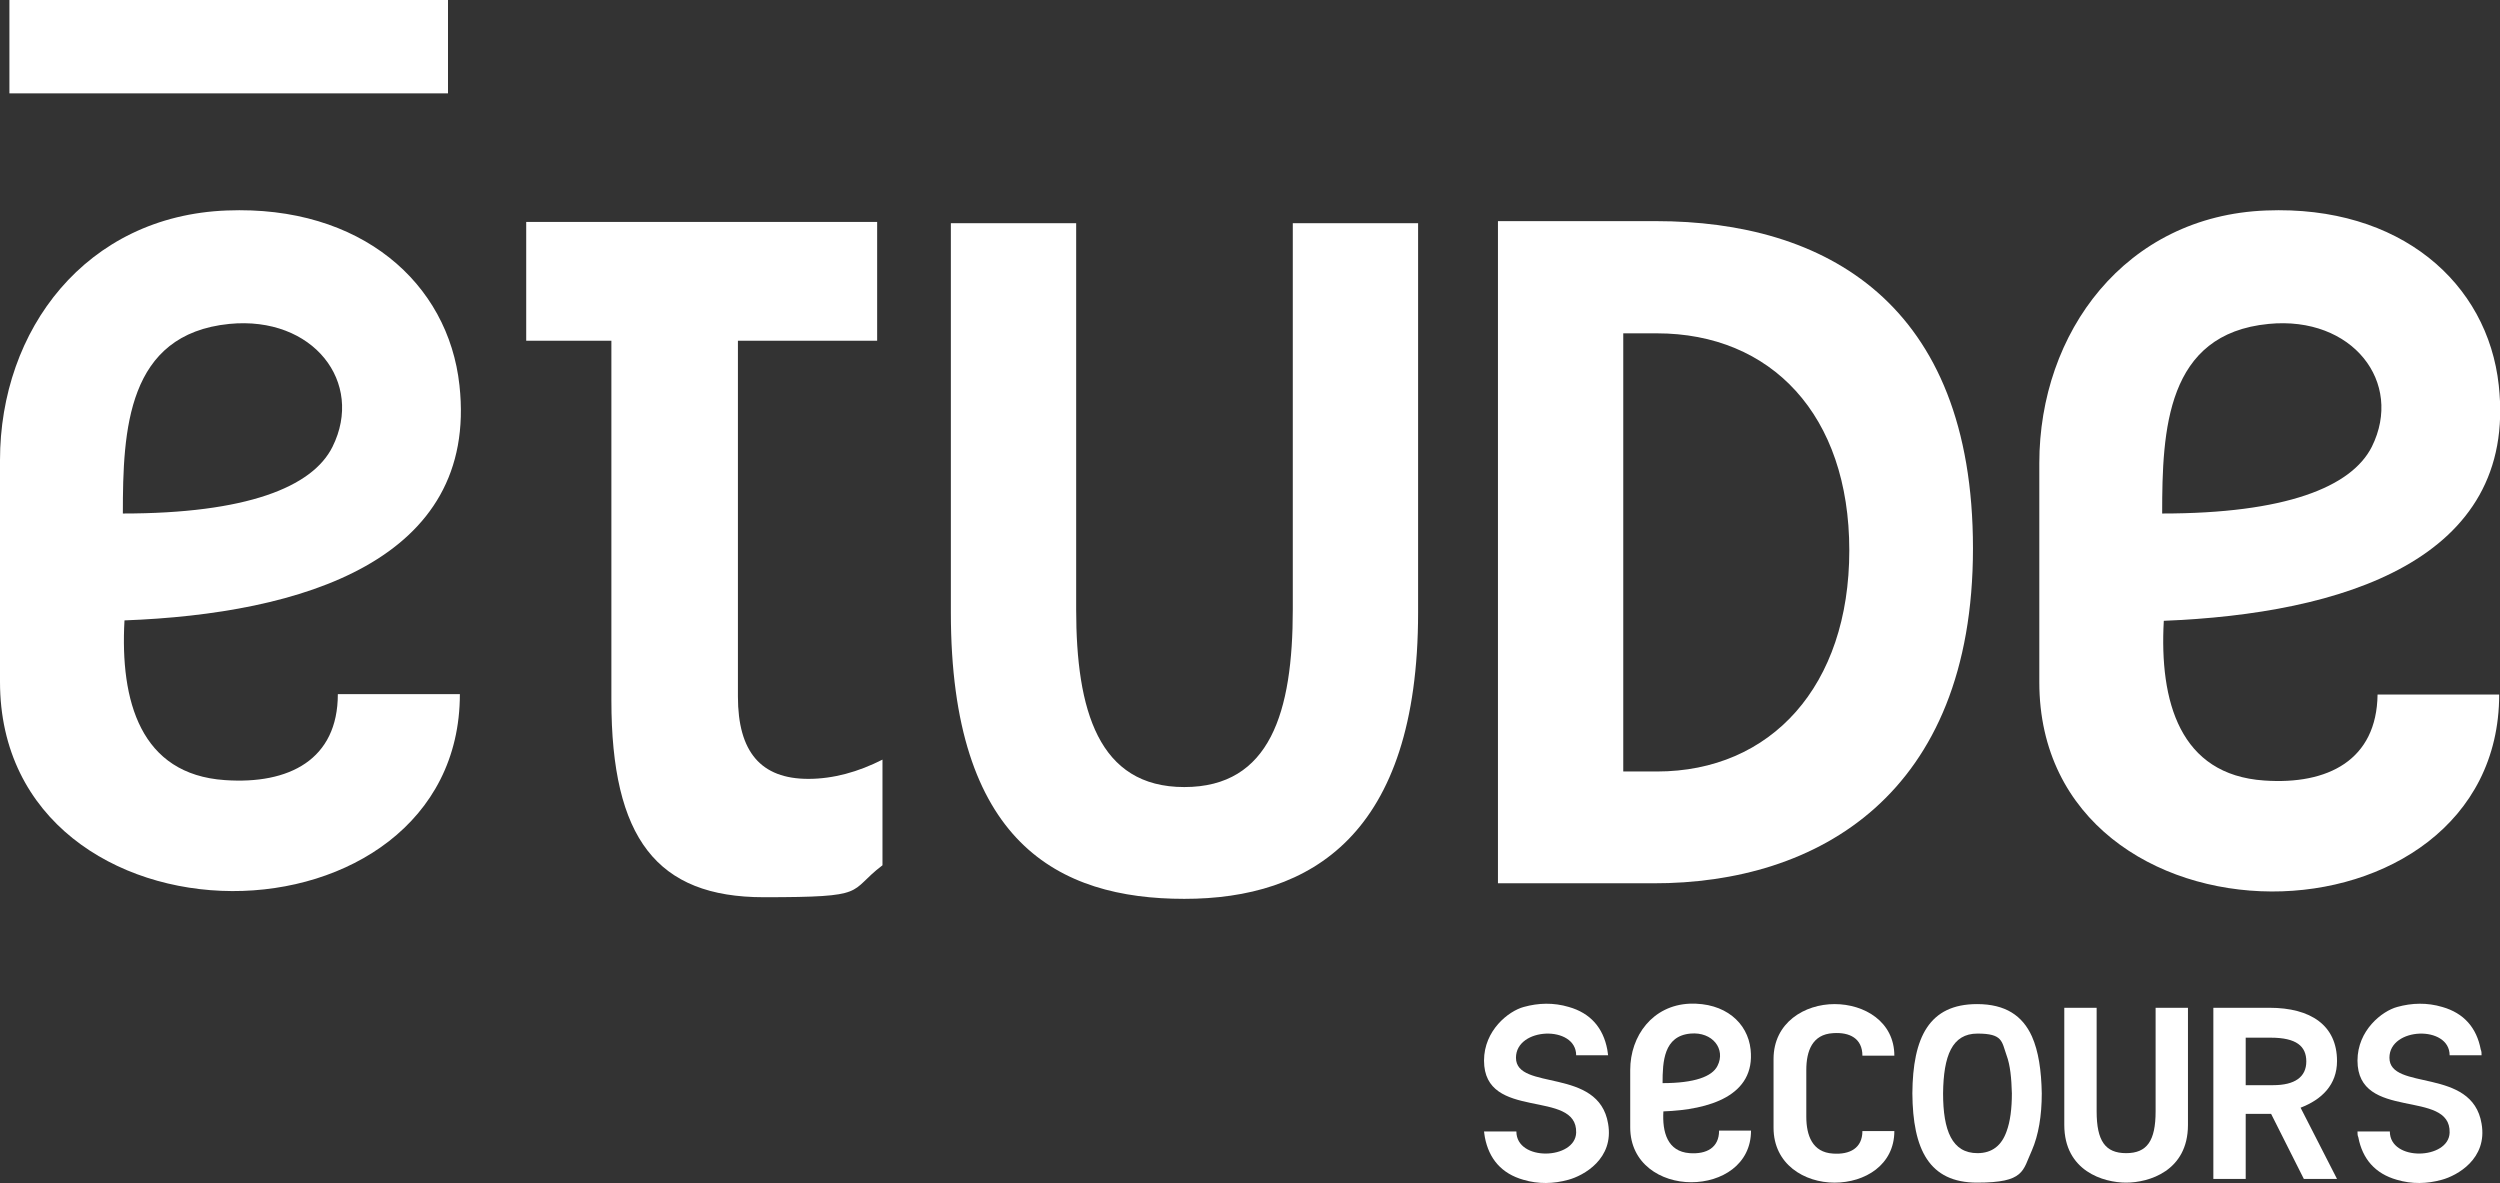
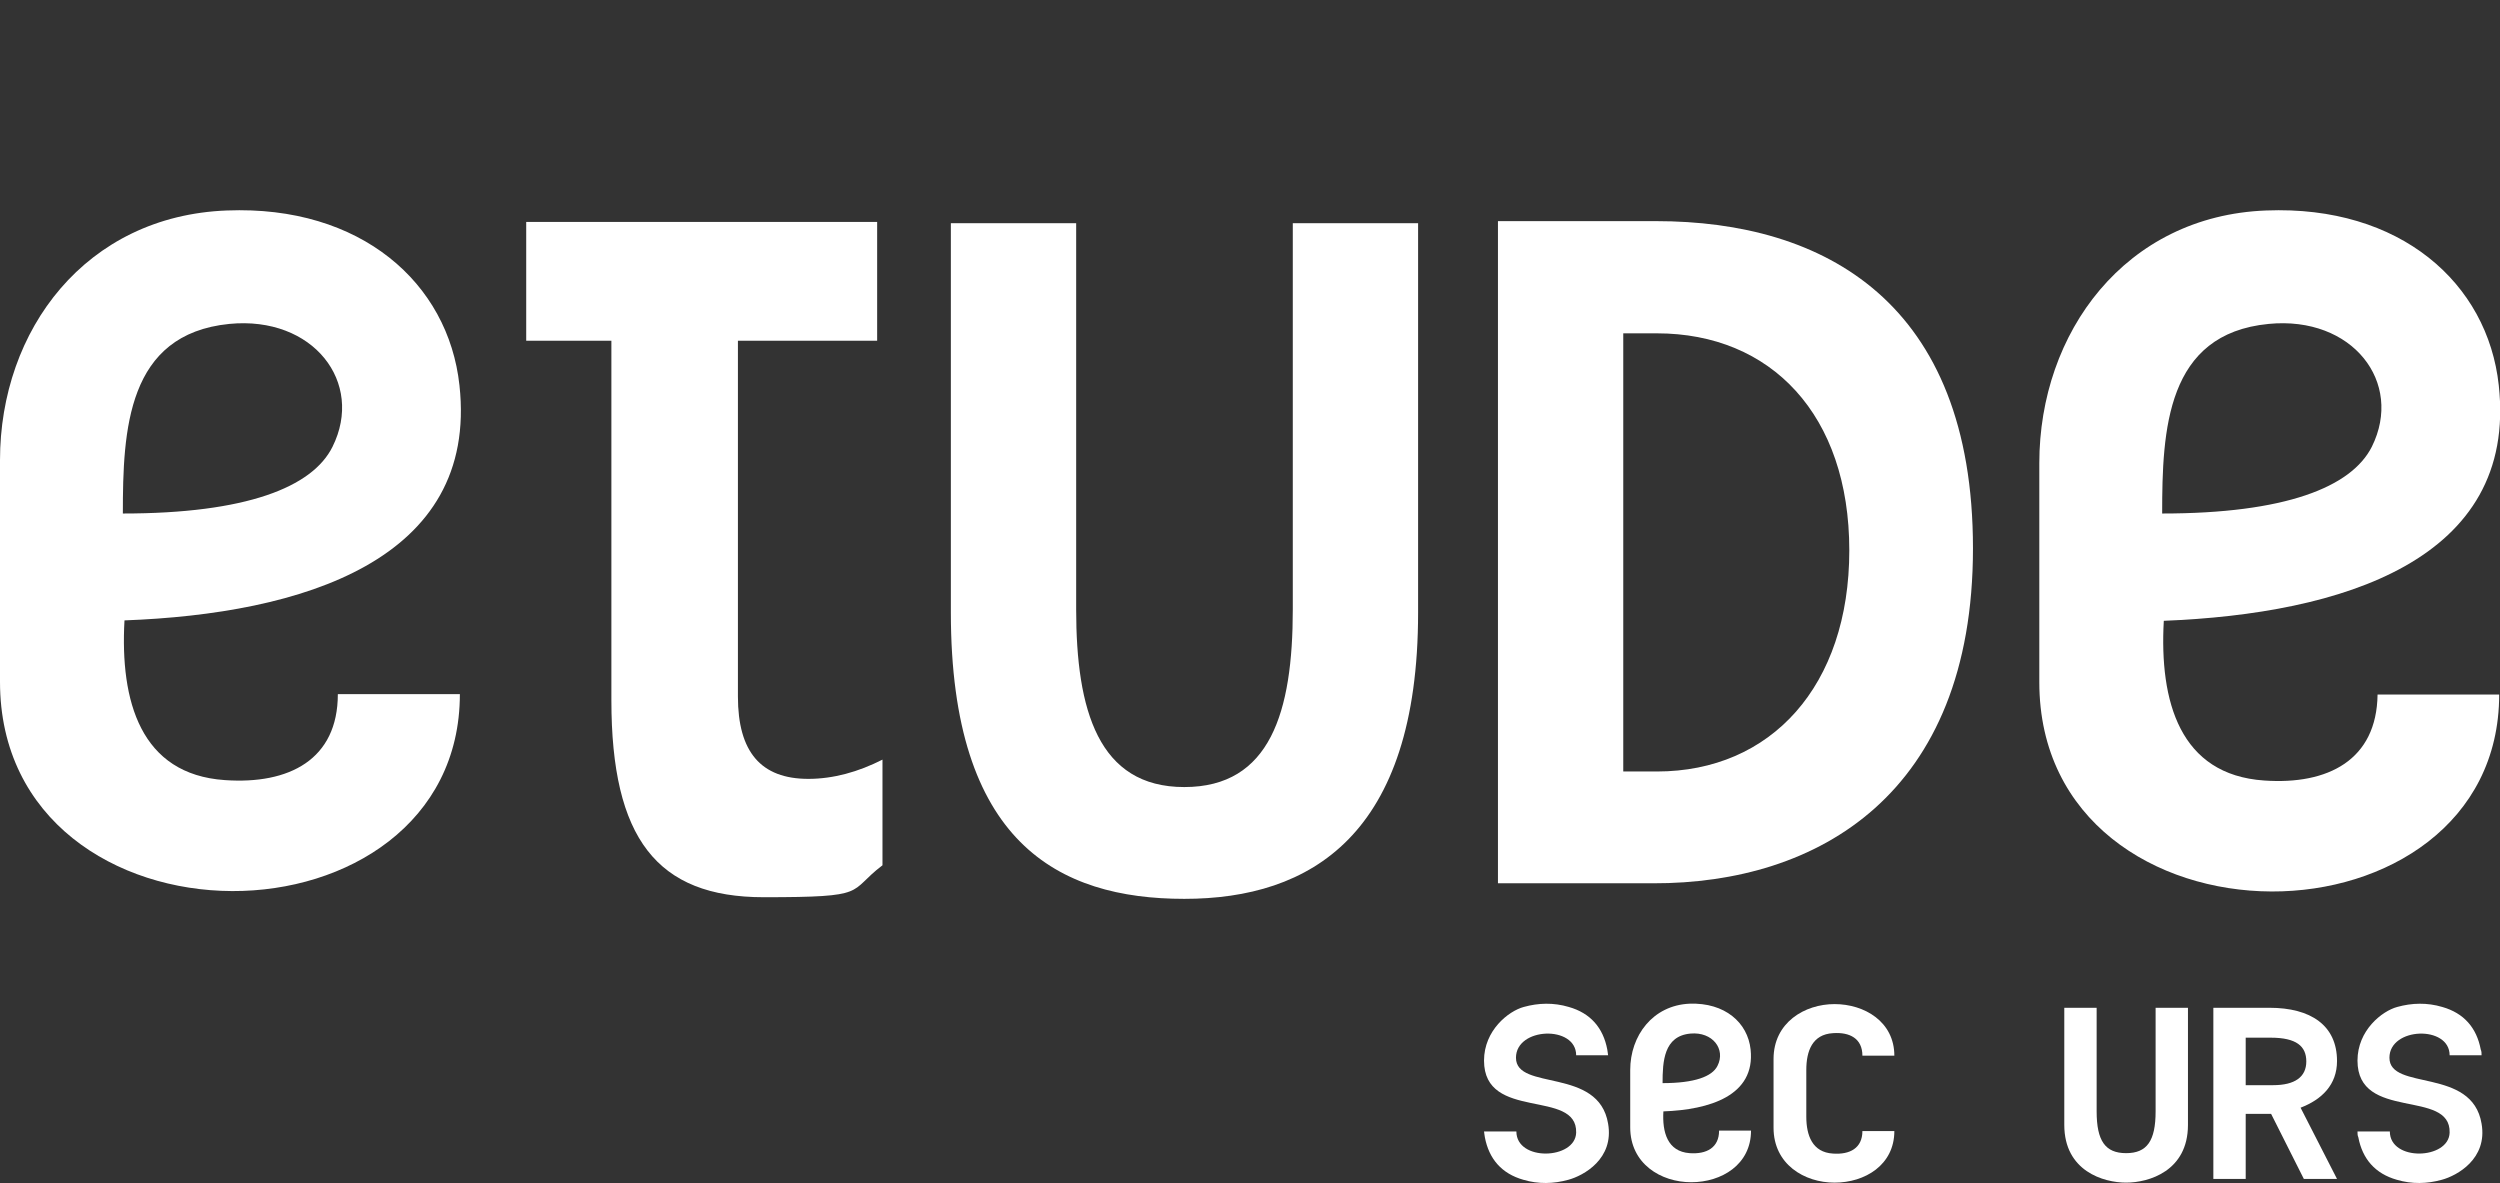
<svg xmlns="http://www.w3.org/2000/svg" id="Layer_1" data-name="Layer 1" version="1.1" viewBox="0 0 610.5 288.9">
  <rect x="0" y="0" width="610.5" height="288.9" fill="#333333" stroke="none" />
  <defs>
    <style> .cls-1 { fill: #fff; stroke-width: 0px; } </style>
  </defs>
  <path class="cls-1" d="M197.4,190.2c-11.6,0-17.2-6.6-17.2-20.1v-86.9h34v-29h-85.7v29h20.8v87.8c0,33.7,11.1,48.1,37.2,48.1s20.3-1.2,29-7.8v-25.8c-5.9,3-12,4.7-18.1,4.7Z" />
  <path class="cls-1" d="M481.8,133.9c0-60.1-36.3-79.9-77.4-79.9h-38.6v161.7h37.9c40.1.1,78.1-21.6,78.1-81.8ZM396.4,81.4h8.2c27.9,0,47,19.9,47,53s-19.1,54-47,54h-8.2v-107Z" />
-   <rect class="cls-1" x="2.3" width="107.1" height="22.8" />
  <path class="cls-1" d="M315.7,148.8c0,25.1-5.5,43.4-26.5,43.4s-26.4-18.8-26.4-43.4V54.5h-30.6v95.1c0,56.1,26.2,69.9,57,69.9s57.1-15.5,57.1-69.9V54.5h-30.6v94.3Z" />
  <path class="cls-1" d="M370.2,258.3c0-7.5,14.7-8,14.7-.6h7.8c-.1-.5-.1-1-.2-1.4-1-5.3-4.1-8.9-9.4-10.4-3.7-1.1-7.4-1-11,0-3.7,1-9.7,5.7-9.7,13.1,0,14.9,22.8,6.8,22.5,17.6-.2,6.6-14.6,7.1-14.6-.3h-7.9c.1.5.1,1,.2,1.4,1,5.3,4.1,8.9,9.4,10.4,3.7,1.1,7.4,1,11,0,3.7-1,11.2-5.1,9.7-13.7-2.3-13.9-22.5-7.9-22.5-16.1Z" />
  <path class="cls-1" d="M583.5,258.3c0-7.5,14.7-8,14.7-.6h7.8c0-.5,0-1-.2-1.4-1-5.3-4.1-8.9-9.4-10.4-3.7-1.1-7.4-1-11,0-3.7,1-9.7,5.7-9.7,13.1,0,14.9,22.8,6.8,22.5,17.6-.2,6.6-14.6,7.1-14.6-.3h-7.9c0,.5,0,1,.2,1.4,1,5.3,4.1,8.9,9.4,10.4,3.7,1.1,7.4,1,11,0,3.7-1,11.2-5.1,9.7-13.7-2.3-13.9-22.5-7.9-22.5-16.1Z" />
  <path class="cls-1" d="M441.1,261.3c0-4.7,1.5-8.7,6.5-9,4.1-.3,7.2,1.3,7.2,5.5h7.8c0-8.3-7.3-12.6-14.6-12.6s-14.9,4.5-14.9,13.4v2.6h0v14.2c0,8.9,7.5,13.4,14.9,13.4s14.6-4.3,14.6-12.6h-7.8c0,4.2-3.1,5.8-7.2,5.5-5-.3-6.5-4.4-6.5-9h0v-11.4h0Z" />
-   <path class="cls-1" d="M498.6,267c-.1-5.6-.8-10.3-2.4-13.9-2.3-5.1-6.5-7.9-13.4-7.9-11.7,0-15.7,8.1-15.8,21.8h0c.1,13.7,4.1,21.8,15.8,21.8s11.1-2.9,13.4-7.9c1.6-3.7,2.4-8.4,2.4-13.9h0ZM491.3,267h0c0,3.7-.4,6.9-1.3,9.3-1.2,3.4-3.5,5.3-7.1,5.3-6.2,0-8.4-5.5-8.4-14.6h0c.1-9.2,2.2-14.6,8.4-14.6s5.9,1.9,7.1,5.3c.9,2.4,1.2,5.6,1.3,9.3h0Z" />
  <path class="cls-1" d="M526.4,271.4c0,7.2-2.1,10.2-7.2,10.2s-7.2-3-7.2-10.2v-25.3h-7.9v28.6c0,11.3,9.6,14.1,15.1,14.1h0c5.5,0,15.1-2.8,15.1-14.1v-28.6h-7.9v25.3h0Z" />
  <path class="cls-1" d="M570.7,259.1c0-8.7-6.4-13-16.5-13h-13.7v41.8h7.9v-15.9h6.2l8,15.9h8.1l-8.9-17.4c5.2-2,8.9-5.6,8.9-11.4ZM555.1,265h-6.7v-11.6h6.1c6.3,0,8.7,2.1,8.7,5.8,0,3.8-2.8,5.8-8.1,5.8Z" />
  <path class="cls-1" d="M552.9,190.6c-20.6-1.4-25.6-19.3-24.5-39,43.2-1.7,86.5-14.7,81.8-57.5-2.7-25-24.1-44-56.8-42.7-34.4,1.3-55.4,29.8-55.4,61.7v53.5c0,33.8,28.4,51,56.7,51.1,27.9.1,55.6-16.5,55.6-48.1h-29.7c-.2,16-12.1,22.1-27.7,21ZM554,79.1c20.5-2,33,14.3,25.2,30-5,9.9-21.2,16.3-51.2,16.3,0-20.4,1-43.9,26-46.3Z" />
  <path class="cls-1" d="M112.2,94.1c-2.7-25-24.1-44-56.8-42.7C21,52.7,0,80.5,0,112.4v54.1c0,33.8,28.4,51,56.7,51.1,27.9.1,55.6-16.5,55.6-48.1h-29.8c0,16-11.9,22.1-27.6,21-20.6-1.4-25.6-19.3-24.5-39,43.2-1.6,86.5-14.6,81.8-57.4ZM30,125.4c0-20.4,1-43.8,26-46.3,20.5-2,33,14.3,25.2,30-4.9,9.9-21.1,16.3-51.2,16.3Z" />
  <path class="cls-1" d="M427.5,256.3c-.7-6.6-6.3-11.5-14.9-11.2-9,.4-14.5,7.8-14.5,16.2v14c0,8.9,7.5,13.4,14.9,13.4s14.6-4.3,14.6-12.6h-7.8c0,4.2-3.1,5.8-7.2,5.5-5.4-.4-6.7-5.1-6.4-10.2,11.2-.4,22.5-3.8,21.3-15.1ZM406,264.5c0-5.3.3-11.5,6.8-12.1,5.4-.5,8.7,3.8,6.6,7.9-1.3,2.6-5.6,4.2-13.4,4.2Z" />
</svg>